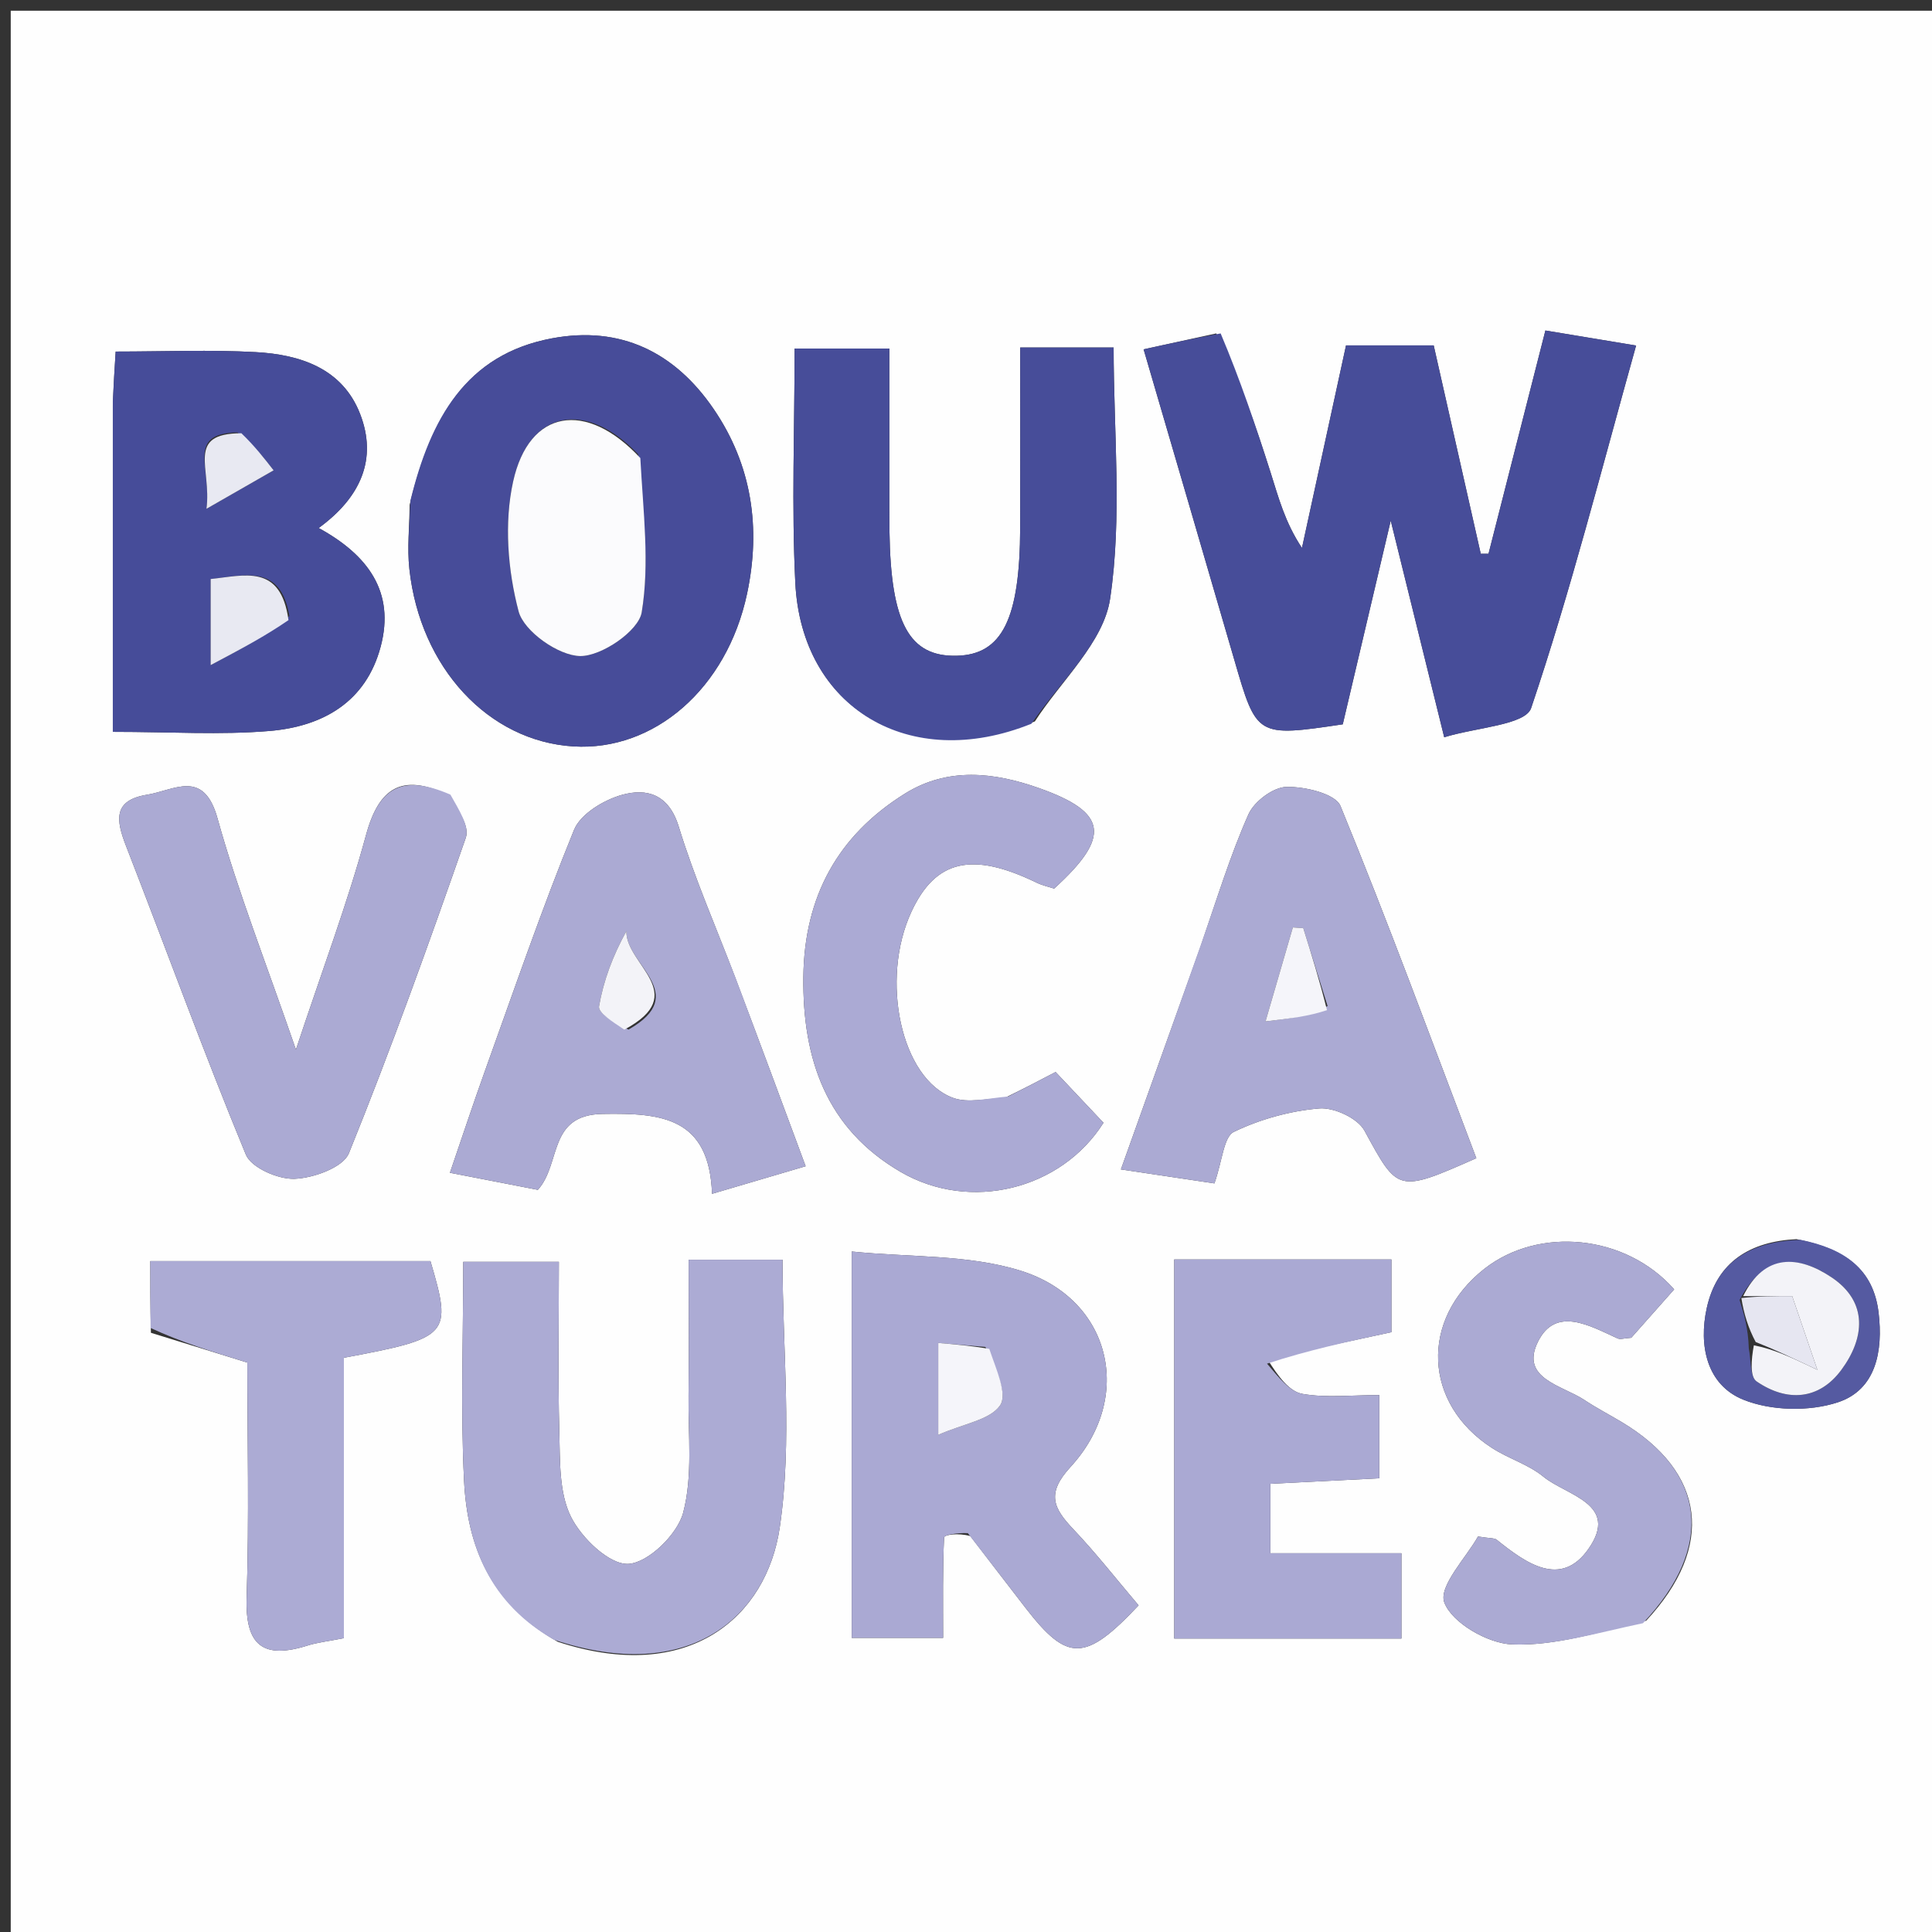
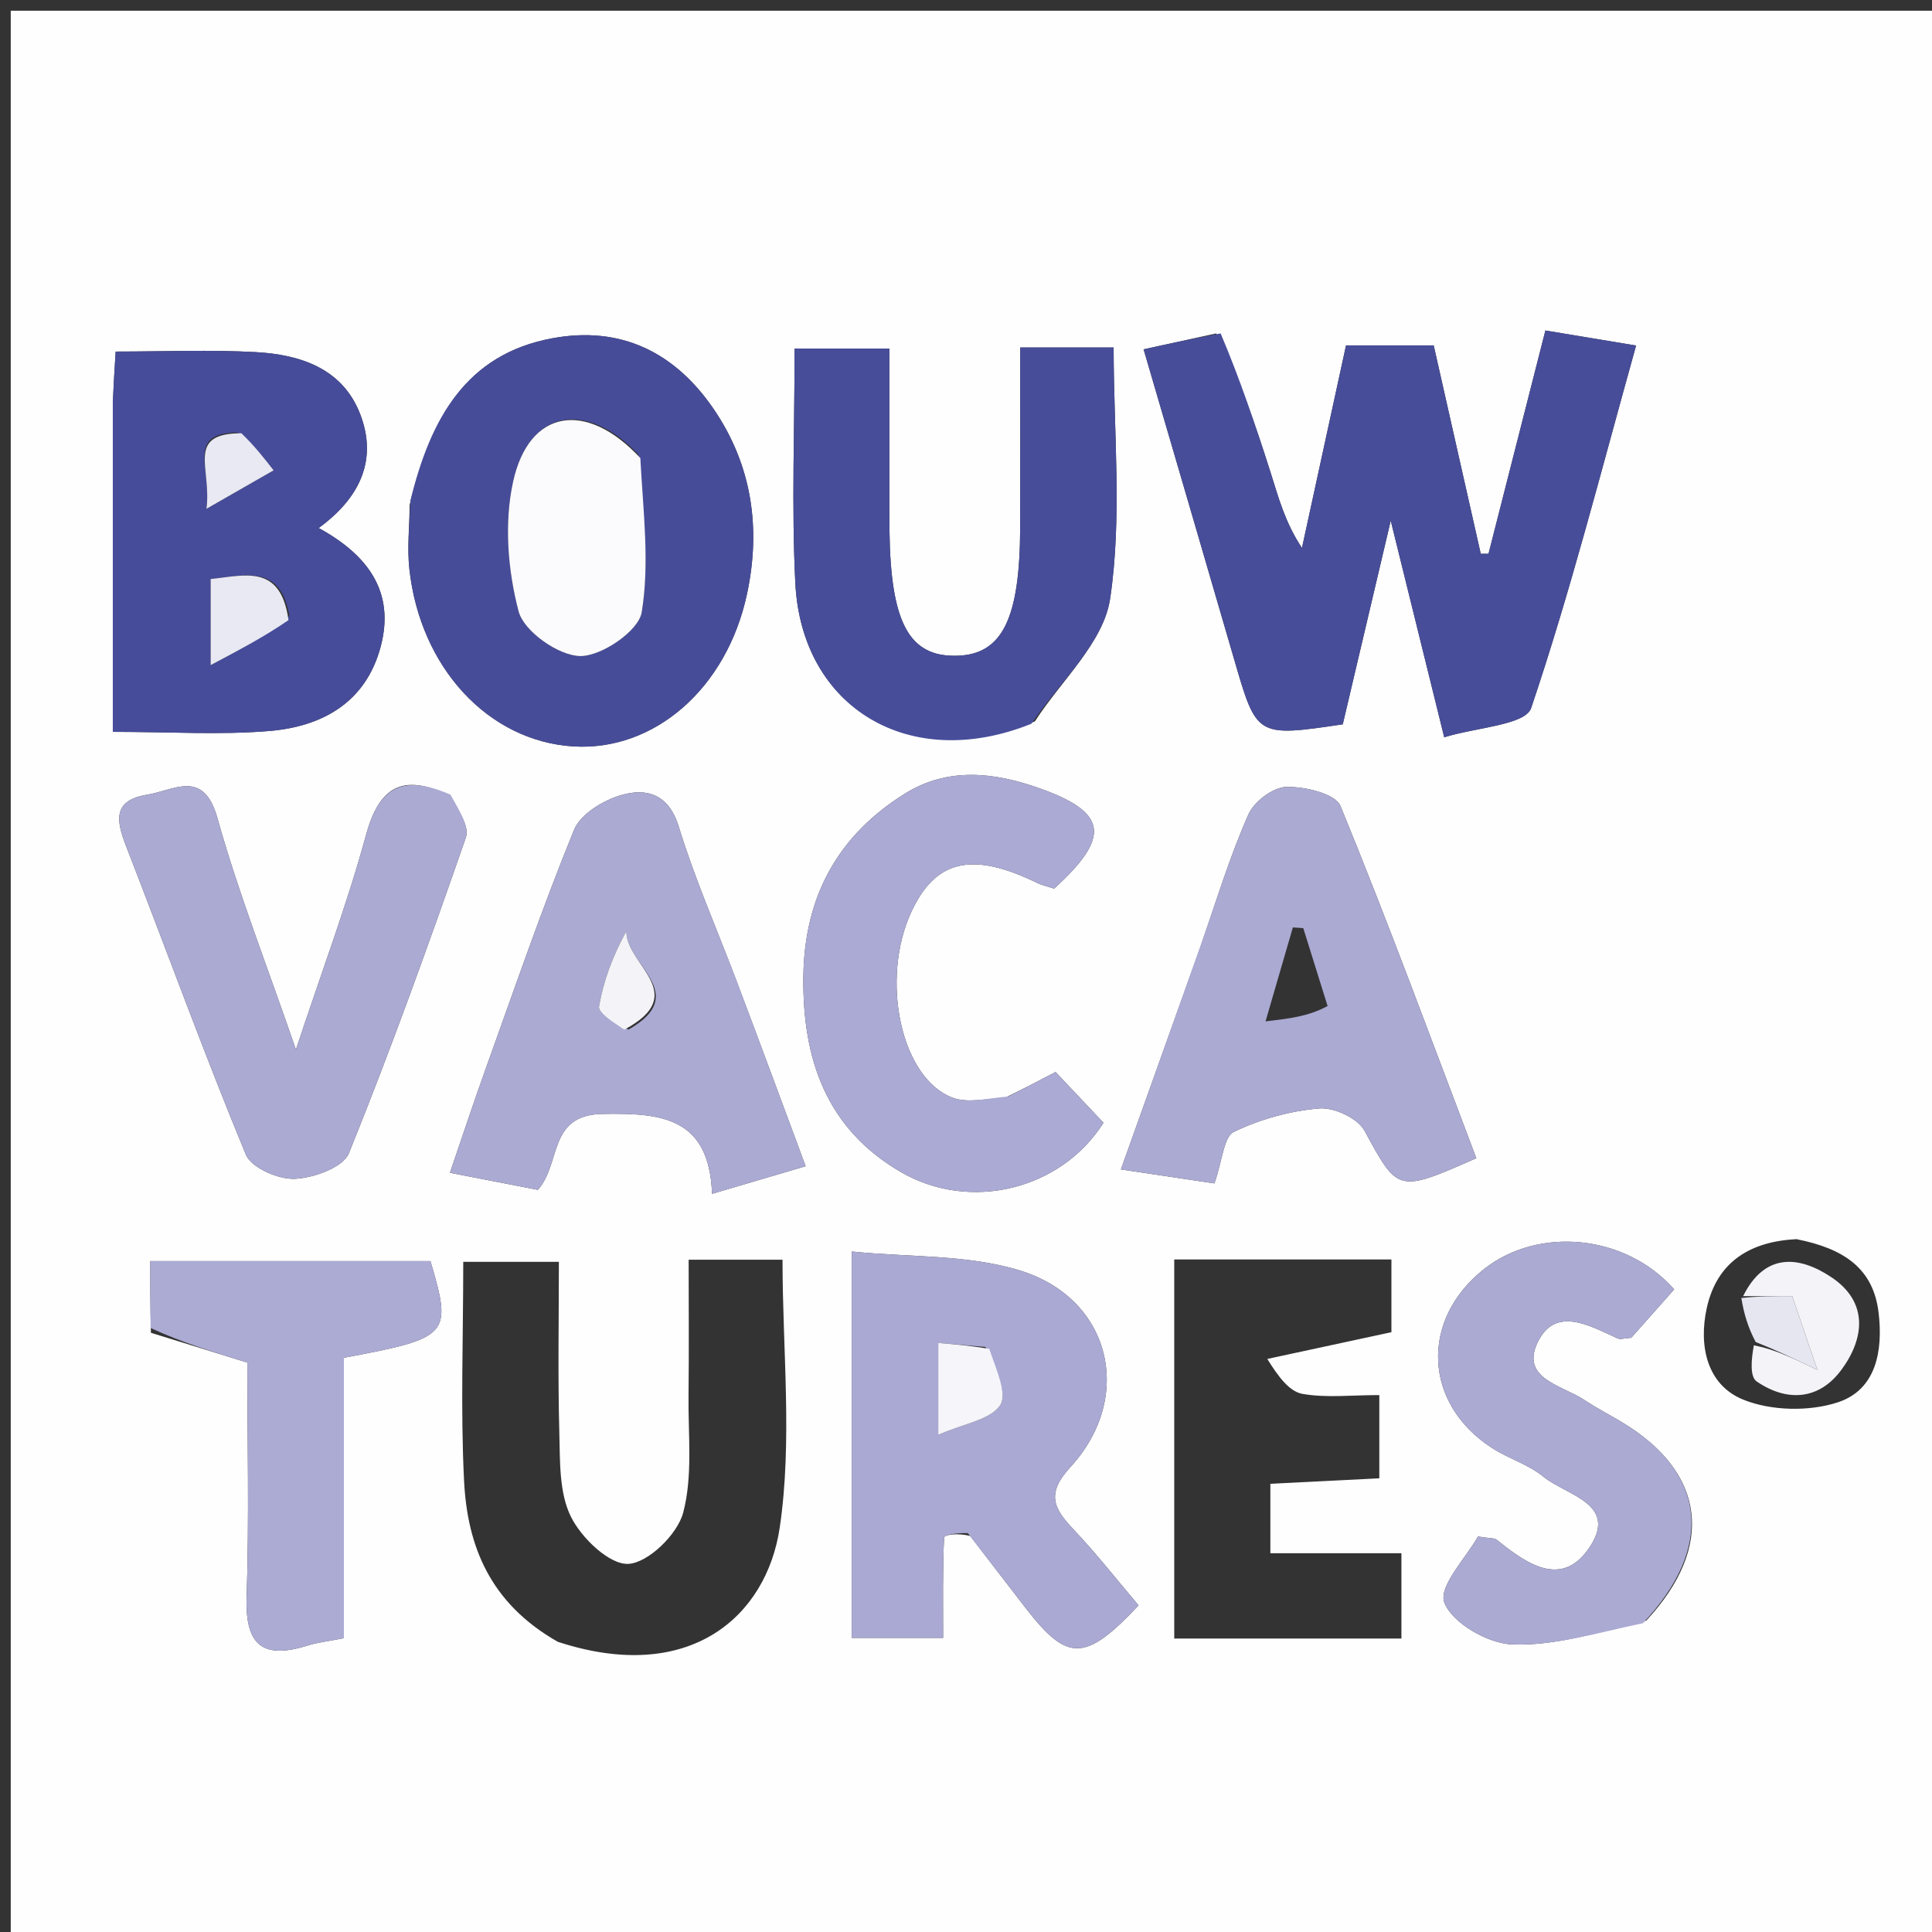
<svg xmlns="http://www.w3.org/2000/svg" version="1.1" id="Layer_1" x="0px" y="0px" width="100%" viewBox="0 0 180 180" enable-background="new 0 0 180 180" xml:space="preserve">
  <rect x="0" y="0" width="180" height="180" fill="#333333" stroke="none" />
  <path fill="#FEFEFE" opacity="1" stroke="none" d=" M101,181   C67.333,181 34.167,181 1,181   C1,121 1,61 1,1   C61,1 121,1 181,1   C181,61 181,121 181,181   C154.5,181 128,181 101,181  M113.315,31.065   C111.239,31.519 109.163,31.973 106.547,32.545   C109.432,42.417 112.228,51.94 114.996,61.472   C117.085,68.668 117.069,68.673 125.102,67.483   C126.48,61.632 127.88,55.686 129.571,48.507   C131.353,55.723 132.817,61.654 134.555,68.69   C137.505,67.77 142.118,67.556 142.654,65.967   C146.35,55.013 149.194,43.772 152.432,32.192   C149.326,31.678 146.784,31.257 143.981,30.792   C142.138,38.027 140.409,44.81 138.681,51.593   C138.44,51.594 138.2,51.595 137.959,51.596   C136.507,45.169 135.056,38.741 133.574,32.18   C130.75,32.18 128.156,32.18 125.406,32.18   C124.008,38.611 122.654,44.832 121.301,51.052   C119.716,48.667 119.112,46.332 118.383,44.038   C117.004,39.702 115.554,35.388 113.315,31.065  M10.511,37.822   C10.511,47.917 10.511,58.012 10.511,68.185   C15.924,68.185 20.544,68.486 25.107,68.104   C30.038,67.69 34.098,65.435 35.472,60.224   C36.804,55.173 34.317,51.723 29.69,49.194   C33.617,46.336 35.178,42.757 33.548,38.56   C31.902,34.322 27.971,33.035 23.838,32.806   C19.588,32.57 15.314,32.754 10.776,32.754   C10.675,34.339 10.593,35.625 10.511,37.822  M38.166,47.031   C38.146,49.027 37.926,51.045 38.141,53.015   C39.148,62.232 45.522,69.058 53.421,69.542   C60.933,70.002 67.716,64.176 69.603,55.311   C70.899,49.222 70.072,43.353 66.488,38.105   C62.863,32.798 57.81,30.327 51.425,31.522   C43.405,33.024 40.112,38.998 38.166,47.031  M90.4,143.112   C92.122,145.351 93.84,147.595 95.569,149.829   C99.462,154.857 101.106,154.854 106.08,149.567   C104.075,147.208 102.137,144.726 99.98,142.452   C98.128,140.498 97.475,139.133 99.729,136.682   C105.707,130.182 103.532,121.011 95.071,118.382   C90.191,116.865 84.751,117.149 79.354,116.601   C79.354,129.367 79.354,141.054 79.354,152.599   C82.388,152.599 84.952,152.599 87.868,152.599   C87.868,149.191 87.817,146.213 87.958,143.244   C87.97,142.988 89.251,142.792 90.4,143.112  M51.969,152.963   C64.278,156.997 71.425,150.574 72.645,142.326   C73.842,134.237 72.906,125.834 72.906,117.365   C69.848,117.365 67.288,117.365 64.16,117.365   C64.16,121.786 64.197,125.904 64.149,130.022   C64.106,133.68 64.561,137.494 63.649,140.936   C63.115,142.951 60.403,145.6 58.546,145.703   C56.784,145.8 54.17,143.291 53.189,141.306   C52.082,139.069 52.182,136.142 52.111,133.506   C51.97,128.231 52.069,122.949 52.069,117.56   C48.743,117.56 46.07,117.56 43.16,117.56   C43.16,124.678 42.902,131.339 43.236,137.969   C43.538,143.993 45.618,149.355 51.969,152.963  M96.418,67.211   C98.863,63.417 102.821,59.848 103.427,55.78   C104.562,48.17 103.754,40.27 103.754,32.377   C100.632,32.377 97.932,32.377 95.05,32.377   C95.05,38.215 95.064,43.696 95.047,49.175   C95.02,57.681 93.367,60.993 89.132,61.095   C84.703,61.201 82.99,58.035 82.87,49.502   C82.851,48.17 82.86,46.837 82.859,45.504   C82.858,41.216 82.859,36.927 82.859,32.474   C79.556,32.474 76.867,32.474 74.032,32.474   C74.032,40.004 73.742,47.17 74.097,54.303   C74.678,65.961 84.733,72.012 96.418,67.211  M68.479,91.015   C66.705,86.36 64.695,81.777 63.24,77.024   C62.309,73.981 60.256,73.408 57.937,74.059   C56.242,74.534 54.088,75.834 53.483,77.316   C50.473,84.688 47.894,92.238 45.195,99.736   C44.104,102.769 43.096,105.832 41.919,109.264   C45.155,109.892 47.695,110.386 50.11,110.855   C52.315,108.418 51.005,103.87 56.148,103.781   C61.65,103.686 66.083,104.095 66.34,111.225   C69.676,110.242 72.26,109.48 75.06,108.655   C72.819,102.609 70.803,97.17 68.479,91.015  M111.812,88.304   C109.435,94.955 107.057,101.607 104.432,108.952   C107.942,109.477 110.588,109.872 113.145,110.255   C113.898,108.103 114.007,105.914 114.952,105.457   C117.402,104.273 120.191,103.503 122.904,103.272   C124.283,103.155 126.489,104.177 127.123,105.338   C130.257,111.075 130.164,111.167 137.546,107.907   C133.397,96.978 129.344,85.953 124.89,75.093   C124.42,73.948 121.576,73.276 119.854,73.314   C118.622,73.342 116.852,74.669 116.32,75.862   C114.635,79.646 113.418,83.638 111.812,88.304  M118.072,126.61   C121.881,125.789 125.689,124.968 129.635,124.117   C129.635,121.984 129.635,119.627 129.635,117.341   C122.607,117.341 116.036,117.341 109.401,117.341   C109.401,129.311 109.401,140.881 109.401,152.657   C116.666,152.657 123.562,152.657 130.567,152.657   C130.567,149.95 130.567,147.589 130.567,144.712   C126.215,144.712 122.295,144.712 118.357,144.712   C118.357,142.267 118.357,140.361 118.357,138.243   C121.928,138.063 125.167,137.899 128.508,137.73   C128.508,135.022 128.508,132.779 128.508,129.976   C125.907,129.976 123.574,130.253 121.358,129.866   C120.145,129.654 119.129,128.318 118.072,126.61  M41.567,73.972   C37.441,72.074 35.303,73.37 34.098,77.808   C32.381,84.129 30.058,90.284 27.57,97.788   C24.791,89.721 22.17,83.085 20.267,76.25   C18.97,71.595 16.243,73.631 13.703,74.043   C10.485,74.564 10.822,76.449 11.742,78.814   C15.469,88.397 18.977,98.068 22.904,107.568   C23.412,108.797 25.915,109.888 27.447,109.828   C29.217,109.759 31.974,108.764 32.507,107.444   C36.423,97.763 39.959,87.924 43.395,78.059   C43.768,76.986 42.74,75.426 41.567,73.972  M93.577,102.305   C91.973,102.326 90.206,102.8 88.797,102.287   C83.943,100.52 81.976,91.278 84.914,84.946   C87.161,80.104 90.567,79.318 96.567,82.231   C97.123,82.501 97.746,82.633 98.213,82.787   C103.545,77.936 103.176,75.684 96.813,73.429   C92.598,71.936 88.287,71.456 84.301,73.945   C78.052,77.848 74.935,83.533 74.847,91.002   C74.757,98.702 76.997,105.164 83.927,109.193   C90.376,112.941 98.862,110.857 102.809,104.606   C101.397,103.109 99.935,101.559 98.348,99.876   C96.87,100.652 95.573,101.331 93.577,102.305  M153.373,150.995   C159.797,144.092 158.927,137.159 151.045,132.463   C149.904,131.784 148.721,131.168 147.617,130.434   C145.56,129.066 141.582,128.449 143.286,125.009   C144.95,121.649 148.131,123.528 150.707,124.697   C150.966,124.814 151.34,124.677 151.981,124.638   C153.234,123.224 154.626,121.653 155.979,120.128   C151.433,114.978 143.34,114.247 138.287,118.22   C132.277,122.946 132.597,130.775 139.018,134.912   C140.548,135.899 142.406,136.438 143.791,137.576   C145.927,139.332 150.919,140.101 148.01,144.284   C145.427,147.998 142.162,145.636 139.448,143.458   C139.23,143.283 138.828,143.338 137.701,143.153   C136.639,145.066 133.989,147.806 134.566,149.307   C135.296,151.208 138.609,153.115 140.88,153.205   C144.815,153.36 148.806,152.12 153.373,150.995  M14.06,124.171   C16.839,125.03 19.618,125.889 23.045,126.949   C23.045,133.971 23.221,141.417 22.979,148.85   C22.834,153.325 24.535,154.609 28.647,153.313   C29.571,153.021 30.554,152.919 32.04,152.624   C32.04,143.838 32.04,135.107 32.04,126.501   C41.92,124.647 42.136,124.39 40.105,117.496   C31.539,117.496 22.984,117.496 14.002,117.496   C14.002,119.676 14.002,121.478 14.06,124.171  M167.372,115.449   C163.111,115.662 159.977,117.517 159.018,121.854   C158.243,125.362 159.014,129.025 162.416,130.402   C165.01,131.453 168.564,131.529 171.233,130.649   C174.801,129.474 175.448,125.852 175.024,122.297   C174.538,118.215 171.854,116.335 167.372,115.449  z" />
  <path fill="#474D99" opacity="1" stroke="none" d=" M113.725,31.065   C115.554,35.388 117.004,39.702 118.383,44.038   C119.112,46.332 119.716,48.667 121.301,51.052   C122.654,44.832 124.008,38.611 125.406,32.18   C128.156,32.18 130.75,32.18 133.574,32.18   C135.056,38.741 136.507,45.169 137.959,51.596   C138.2,51.595 138.44,51.594 138.681,51.593   C140.409,44.81 142.138,38.027 143.981,30.792   C146.784,31.257 149.326,31.678 152.432,32.192   C149.194,43.772 146.35,55.013 142.654,65.967   C142.118,67.556 137.505,67.77 134.555,68.69   C132.817,61.654 131.353,55.723 129.571,48.507   C127.88,55.686 126.48,61.632 125.102,67.483   C117.069,68.673 117.085,68.668 114.996,61.472   C112.228,51.94 109.432,42.417 106.547,32.545   C109.163,31.973 111.239,31.519 113.725,31.065  z" />
  <path fill="#464C99" opacity="1" stroke="none" d=" M10.511,37.367   C10.593,35.625 10.675,34.339 10.776,32.754   C15.314,32.754 19.588,32.57 23.838,32.806   C27.971,33.035 31.902,34.322 33.548,38.56   C35.178,42.757 33.617,46.336 29.69,49.194   C34.317,51.723 36.804,55.173 35.472,60.224   C34.098,65.435 30.038,67.69 25.107,68.104   C20.544,68.486 15.924,68.185 10.511,68.185   C10.511,58.012 10.511,47.917 10.511,37.367  M26.959,57.392   C26.149,52.485 22.774,53.627 19.627,53.945   C19.627,56.34 19.627,58.399 19.627,61.967   C22.599,60.389 24.699,59.273 26.959,57.392  M22.12,40.287   C17.258,40.378 19.738,43.609 19.235,47.404   C22.038,45.798 23.765,44.809 25.492,43.819   C24.615,42.693 23.737,41.567 22.12,40.287  z" />
  <path fill="#474C99" opacity="1" stroke="none" d=" M38.244,46.613   C40.112,38.998 43.405,33.024 51.425,31.522   C57.81,30.327 62.863,32.798 66.488,38.105   C70.072,43.353 70.899,49.222 69.603,55.311   C67.716,64.176 60.933,70.002 53.421,69.542   C45.522,69.058 39.148,62.232 38.141,53.015   C37.926,51.045 38.146,49.027 38.244,46.613  M59.458,42.326   C54.595,37.229 49.286,38.151 47.807,44.867   C46.959,48.715 47.305,53.121 48.317,56.959   C48.809,58.828 52.047,61.103 54.063,61.123   C56.05,61.143 59.497,58.784 59.785,57.051   C60.541,52.497 59.926,47.714 59.458,42.326  z" />
  <path fill="#AAA9D3" opacity="1" stroke="none" d=" M90.171,142.84   C89.251,142.792 87.97,142.988 87.958,143.244   C87.817,146.213 87.868,149.191 87.868,152.599   C84.952,152.599 82.388,152.599 79.354,152.599   C79.354,141.054 79.354,129.367 79.354,116.601   C84.751,117.149 90.191,116.865 95.071,118.382   C103.532,121.011 105.707,130.182 99.729,136.682   C97.475,139.133 98.128,140.498 99.98,142.452   C102.137,144.726 104.075,147.208 106.08,149.567   C101.106,154.854 99.462,154.857 95.569,149.829   C93.84,147.595 92.122,145.351 90.171,142.84  M91.809,125.491   C90.422,125.374 89.034,125.257 87.415,125.12   C87.415,127.958 87.415,130.2 87.415,133.678   C89.851,132.617 92.236,132.286 93.169,130.944   C93.895,129.902 92.811,127.6 91.809,125.491  z" />
-   <path fill="#ACABD4" opacity="1" stroke="none" d=" M51.622,152.775   C45.618,149.355 43.538,143.993 43.236,137.969   C42.902,131.339 43.16,124.678 43.16,117.56   C46.07,117.56 48.743,117.56 52.069,117.56   C52.069,122.949 51.97,128.231 52.111,133.506   C52.182,136.142 52.082,139.069 53.189,141.306   C54.17,143.291 56.784,145.8 58.546,145.703   C60.403,145.6 63.115,142.951 63.649,140.936   C64.561,137.494 64.106,133.68 64.149,130.022   C64.197,125.904 64.16,121.786 64.16,117.365   C67.288,117.365 69.848,117.365 72.906,117.365   C72.906,125.834 73.842,134.237 72.645,142.326   C71.425,150.574 64.278,156.997 51.622,152.775  z" />
  <path fill="#474D99" opacity="1" stroke="none" d=" M96.095,67.428   C84.733,72.012 74.678,65.961 74.097,54.303   C73.742,47.17 74.032,40.004 74.032,32.474   C76.867,32.474 79.556,32.474 82.859,32.474   C82.859,36.927 82.858,41.216 82.859,45.504   C82.86,46.837 82.851,48.17 82.87,49.502   C82.99,58.035 84.703,61.201 89.132,61.095   C93.367,60.993 95.02,57.681 95.047,49.175   C95.064,43.696 95.05,38.215 95.05,32.377   C97.932,32.377 100.632,32.377 103.754,32.377   C103.754,40.27 104.562,48.17 103.427,55.78   C102.821,59.848 98.863,63.417 96.095,67.428  z" />
  <path fill="#ABAAD3" opacity="1" stroke="none" d=" M68.633,91.373   C70.803,97.17 72.819,102.609 75.06,108.655   C72.26,109.48 69.676,110.242 66.34,111.225   C66.083,104.095 61.65,103.686 56.148,103.781   C51.005,103.87 52.315,108.418 50.11,110.855   C47.695,110.386 45.155,109.892 41.919,109.264   C43.096,105.832 44.104,102.769 45.195,99.736   C47.894,92.238 50.473,84.688 53.483,77.316   C54.088,75.834 56.242,74.534 57.937,74.059   C60.256,73.408 62.309,73.981 63.24,77.024   C64.695,81.777 66.705,86.36 68.633,91.373  M58.558,95.923   C64.436,92.585 58.263,89.857 58.36,86.75   C57.089,89.057 56.223,91.37 55.811,93.76   C55.709,94.353 57.08,95.2 58.558,95.923  z" />
  <path fill="#ABAAD3" opacity="1" stroke="none" d=" M111.915,87.927   C113.418,83.638 114.635,79.646 116.32,75.862   C116.852,74.669 118.622,73.342 119.854,73.314   C121.576,73.276 124.42,73.948 124.89,75.093   C129.344,85.953 133.397,96.978 137.546,107.907   C130.164,111.167 130.257,111.075 127.123,105.338   C126.489,104.177 124.283,103.155 122.904,103.272   C120.191,103.503 117.402,104.273 114.952,105.457   C114.007,105.914 113.898,108.103 113.145,110.255   C110.588,109.872 107.942,109.477 104.432,108.952   C107.057,101.607 109.435,94.955 111.915,87.927  M123.689,93.729   C122.934,91.31 122.178,88.89 121.422,86.471   C121.099,86.45 120.776,86.428 120.453,86.406   C119.679,89.068 118.904,91.73 117.907,95.158   C120.206,94.89 121.892,94.694 123.689,93.729  z" />
-   <path fill="#AAA9D3" opacity="1" stroke="none" d=" M118.048,127.049   C119.129,128.318 120.145,129.654 121.358,129.866   C123.574,130.253 125.907,129.976 128.508,129.976   C128.508,132.779 128.508,135.022 128.508,137.73   C125.167,137.899 121.928,138.063 118.357,138.243   C118.357,140.361 118.357,142.267 118.357,144.712   C122.295,144.712 126.215,144.712 130.567,144.712   C130.567,147.589 130.567,149.95 130.567,152.657   C123.562,152.657 116.666,152.657 109.401,152.657   C109.401,140.881 109.401,129.311 109.401,117.341   C116.036,117.341 122.607,117.341 129.635,117.341   C129.635,119.627 129.635,121.984 129.635,124.117   C125.689,124.968 121.881,125.789 118.048,127.049  z" />
  <path fill="#ABAAD3" opacity="1" stroke="none" d=" M41.964,74.032   C42.74,75.426 43.768,76.986 43.395,78.059   C39.959,87.924 36.423,97.763 32.507,107.444   C31.974,108.764 29.217,109.759 27.447,109.828   C25.915,109.888 23.412,108.797 22.904,107.568   C18.977,98.068 15.469,88.397 11.742,78.814   C10.822,76.449 10.485,74.564 13.703,74.043   C16.243,73.631 18.97,71.595 20.267,76.25   C22.17,83.085 24.791,89.721 27.57,97.788   C30.058,90.284 32.381,84.129 34.098,77.808   C35.303,73.37 37.441,72.074 41.964,74.032  z" />
  <path fill="#ABAAD4" opacity="1" stroke="none" d=" M93.927,102.158   C95.573,101.331 96.87,100.652 98.348,99.876   C99.935,101.559 101.397,103.109 102.809,104.606   C98.862,110.857 90.376,112.941 83.927,109.193   C76.997,105.164 74.757,98.702 74.847,91.002   C74.935,83.533 78.052,77.848 84.301,73.945   C88.287,71.456 92.598,71.936 96.813,73.429   C103.176,75.684 103.545,77.936 98.213,82.787   C97.746,82.633 97.123,82.501 96.567,82.231   C90.567,79.318 87.161,80.104 84.914,84.946   C81.976,91.278 83.943,100.52 88.797,102.287   C90.206,102.8 91.973,102.326 93.927,102.158  z" />
  <path fill="#ABAAD3" opacity="1" stroke="none" d=" M153.073,151.23   C148.806,152.12 144.815,153.36 140.88,153.205   C138.609,153.115 135.296,151.208 134.566,149.307   C133.989,147.806 136.639,145.066 137.701,143.153   C138.828,143.338 139.23,143.283 139.448,143.458   C142.162,145.636 145.427,147.998 148.01,144.284   C150.919,140.101 145.927,139.332 143.791,137.576   C142.406,136.438 140.548,135.899 139.018,134.912   C132.597,130.775 132.277,122.946 138.287,118.22   C143.34,114.247 151.433,114.978 155.979,120.128   C154.626,121.653 153.234,123.224 151.981,124.638   C151.34,124.677 150.966,124.814 150.707,124.697   C148.131,123.528 144.95,121.649 143.286,125.009   C141.582,128.449 145.56,129.066 147.617,130.434   C148.721,131.168 149.904,131.784 151.045,132.463   C158.927,137.159 159.797,144.092 153.073,151.23  z" />
  <path fill="#ACABD4" opacity="1" stroke="none" d=" M14.031,123.726   C14.002,121.478 14.002,119.676 14.002,117.496   C22.984,117.496 31.539,117.496 40.105,117.496   C42.136,124.39 41.92,124.647 32.04,126.501   C32.04,135.107 32.04,143.838 32.04,152.624   C30.554,152.919 29.571,153.021 28.647,153.313   C24.535,154.609 22.834,153.325 22.979,148.85   C23.221,141.417 23.045,133.971 23.045,126.949   C19.618,125.889 16.839,125.03 14.031,123.726  z" />
-   <path fill="#555AA1" opacity="1" stroke="none" d=" M167.742,115.509   C171.854,116.335 174.538,118.215 175.024,122.297   C175.448,125.852 174.801,129.474 171.233,130.649   C168.564,131.529 165.01,131.453 162.416,130.402   C159.014,129.025 158.243,125.362 159.018,121.854   C159.977,117.517 163.111,115.662 167.742,115.509  M162.072,121.11   C162.475,122.416 162.877,123.723 162.932,125.635   C163.155,126.689 163.021,128.266 163.664,128.706   C166.483,130.635 169.472,130.446 171.552,127.632   C173.737,124.677 174.076,121.301 170.634,119.001   C167.587,116.964 164.404,116.713 162.072,121.11  z" />
  <path fill="#E8E9F2" opacity="1" stroke="none" d=" M26.879,57.775   C24.699,59.273 22.599,60.389 19.627,61.967   C19.627,58.399 19.627,56.34 19.627,53.945   C22.774,53.627 26.149,52.485 26.879,57.775  z" />
  <path fill="#E8E9F2" opacity="1" stroke="none" d=" M22.49,40.364   C23.737,41.567 24.615,42.693 25.492,43.819   C23.765,44.809 22.038,45.798 19.235,47.404   C19.738,43.609 17.258,40.378 22.49,40.364  z" />
  <path fill="#FBFBFD" opacity="1" stroke="none" d=" M59.657,42.674   C59.926,47.714 60.541,52.497 59.785,57.051   C59.497,58.784 56.05,61.143 54.063,61.123   C52.047,61.103 48.809,58.828 48.317,56.959   C47.305,53.121 46.959,48.715 47.807,44.867   C49.286,38.151 54.595,37.229 59.657,42.674  z" />
  <path fill="#F5F5FA" opacity="1" stroke="none" d=" M92.17,125.674   C92.811,127.6 93.895,129.902 93.169,130.944   C92.236,132.286 89.851,132.617 87.415,133.678   C87.415,130.2 87.415,127.958 87.415,125.12   C89.034,125.257 90.422,125.374 92.17,125.674  z" />
  <path fill="#F3F3F8" opacity="1" stroke="none" d=" M58.166,95.927   C57.08,95.2 55.709,94.353 55.811,93.76   C56.223,91.37 57.089,89.057 58.36,86.75   C58.263,89.857 64.436,92.585 58.166,95.927  z" />
-   <path fill="#F5F5FA" opacity="1" stroke="none" d=" M123.633,94.113   C121.892,94.694 120.206,94.89 117.907,95.158   C118.904,91.73 119.679,89.068 120.453,86.406   C120.776,86.428 121.099,86.45 121.422,86.471   C122.178,88.89 122.934,91.31 123.633,94.113  z" />
  <path fill="#F3F3F8" opacity="1" stroke="none" d=" M162.403,120.758   C164.404,116.713 167.587,116.964 170.634,119.001   C174.076,121.301 173.737,124.677 171.552,127.632   C169.472,130.446 166.483,130.635 163.664,128.706   C163.021,128.266 163.155,126.689 163.403,125.337   C165.298,125.715 166.723,126.391 169.32,127.622   C168.226,124.42 167.613,122.627 166.975,120.758   C165.295,120.758 163.849,120.758 162.403,120.758  z" />
  <path fill="#E6E6F1" opacity="1" stroke="none" d=" M162.238,120.934   C163.849,120.758 165.295,120.758 166.975,120.758   C167.613,122.627 168.226,124.42 169.32,127.622   C166.723,126.391 165.298,125.715 163.576,125.035   C162.877,123.723 162.475,122.416 162.238,120.934  z" />
</svg>